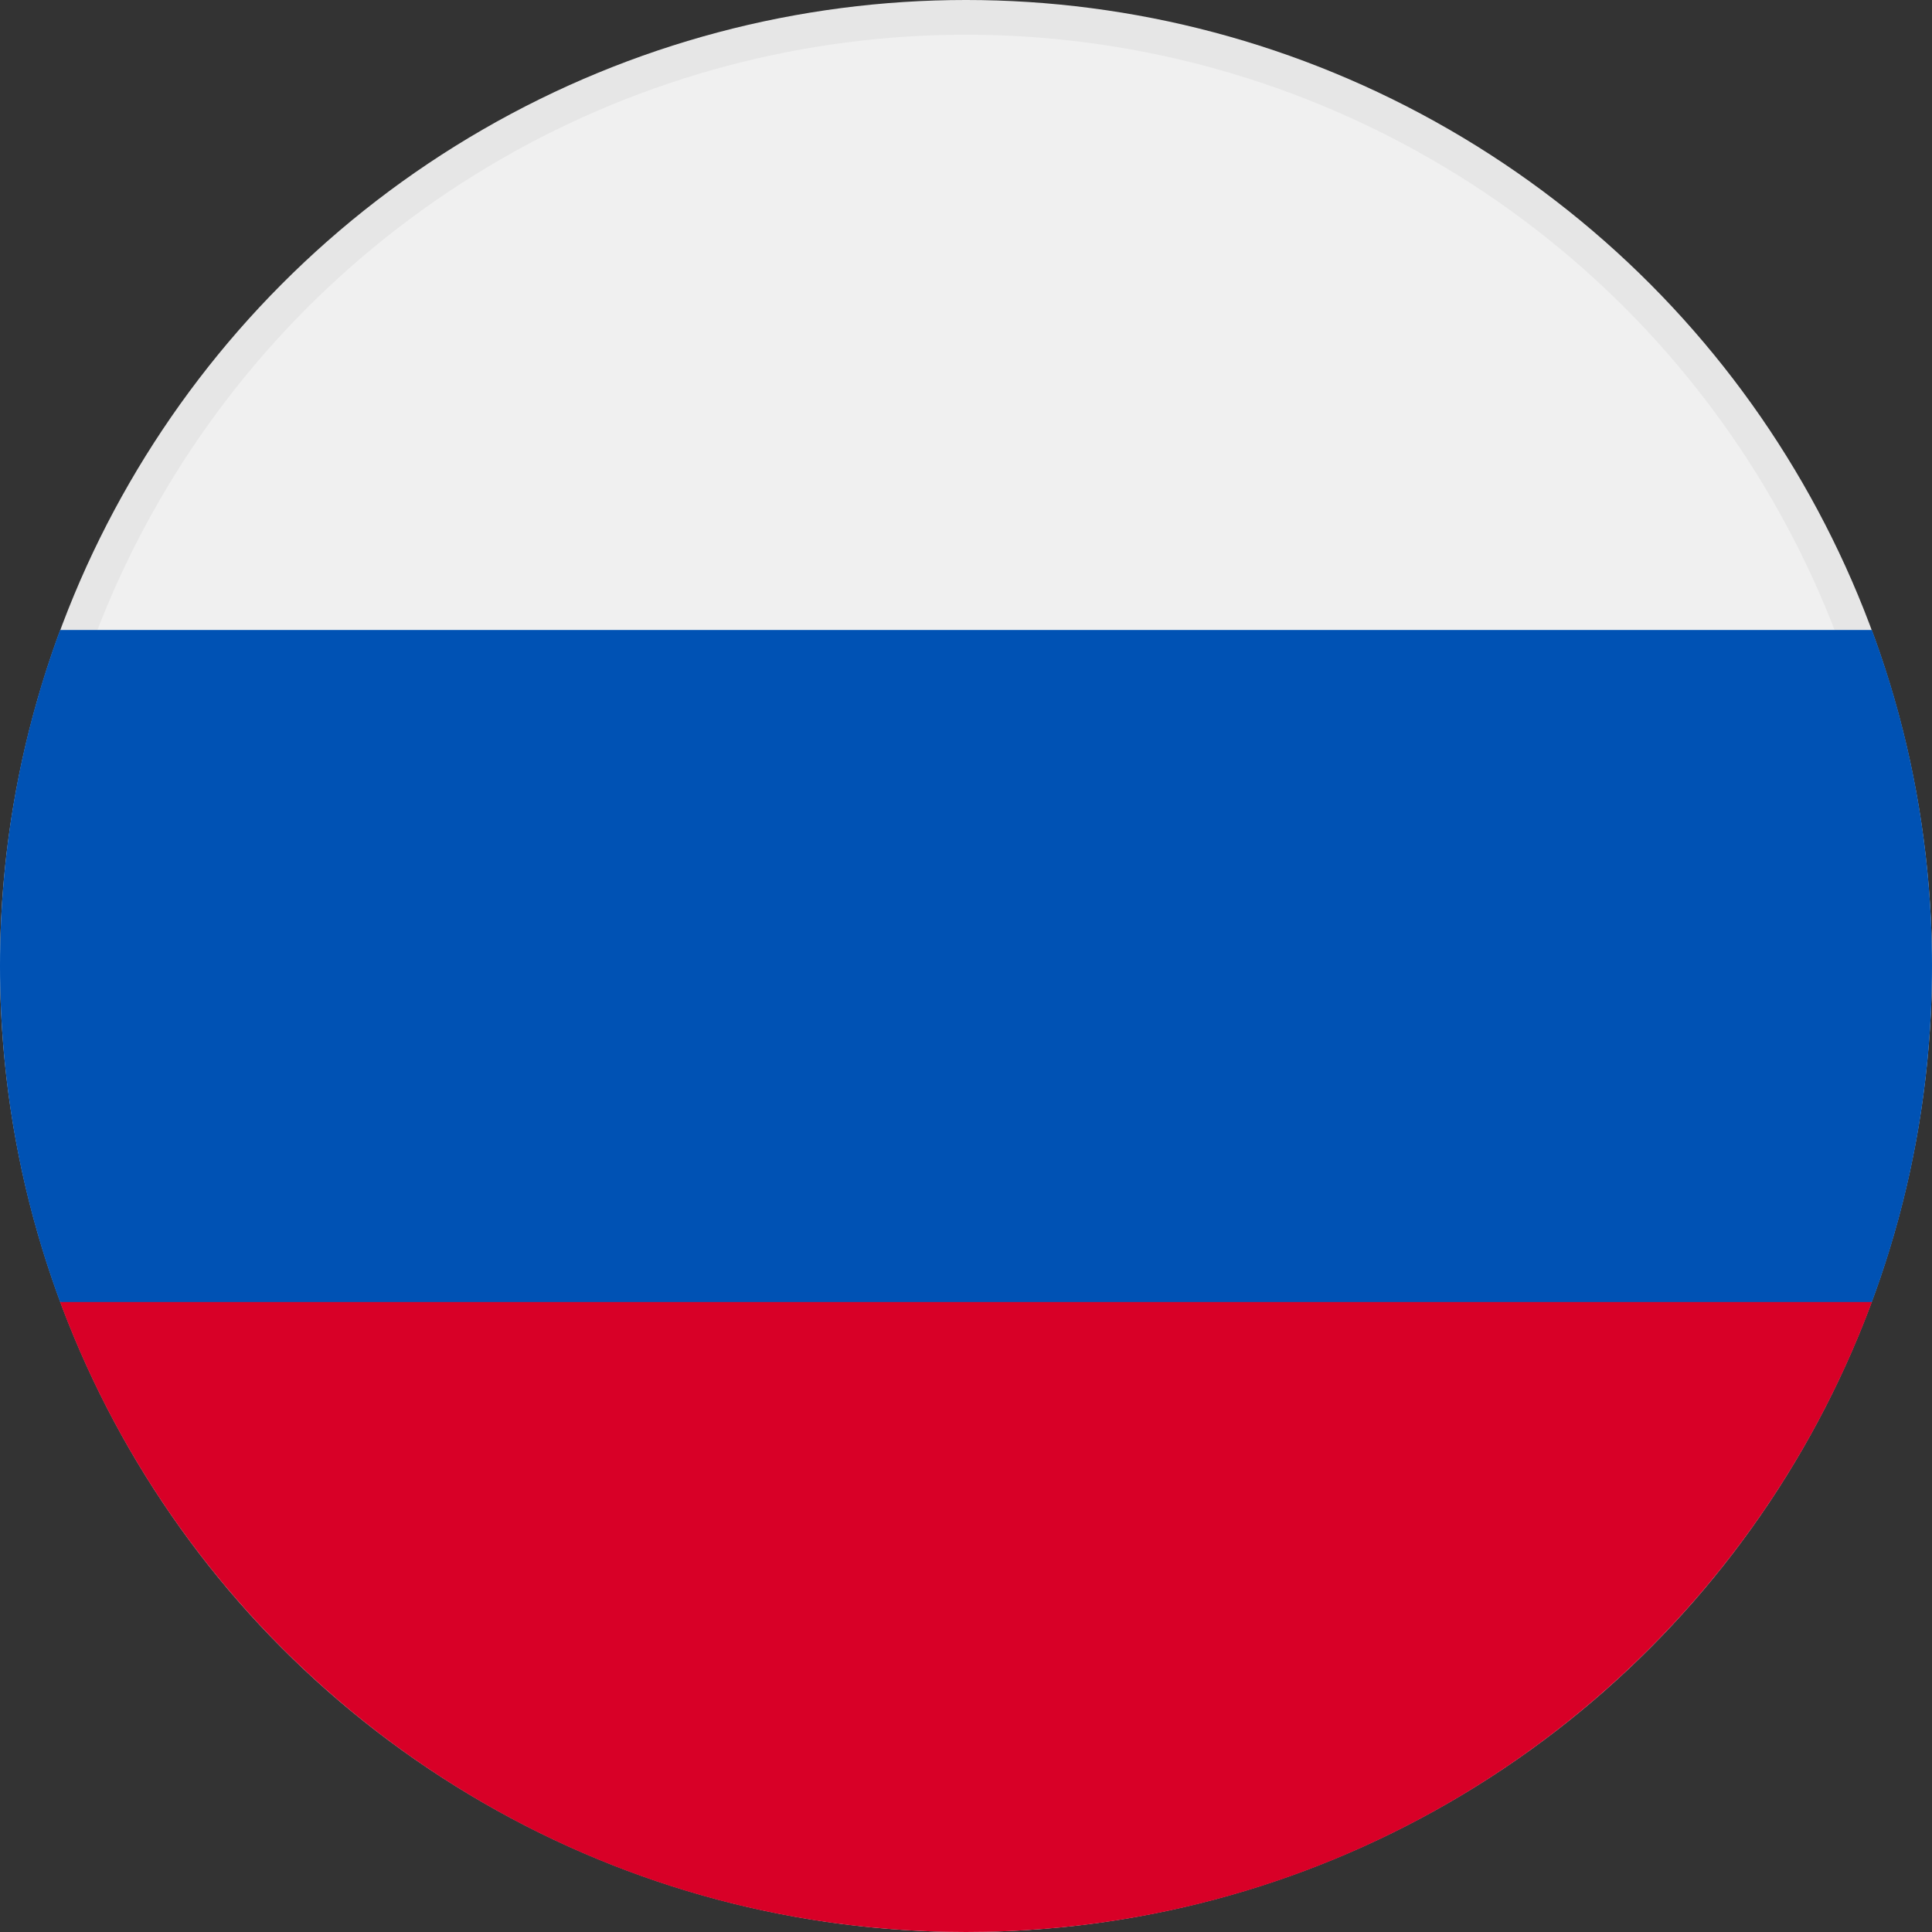
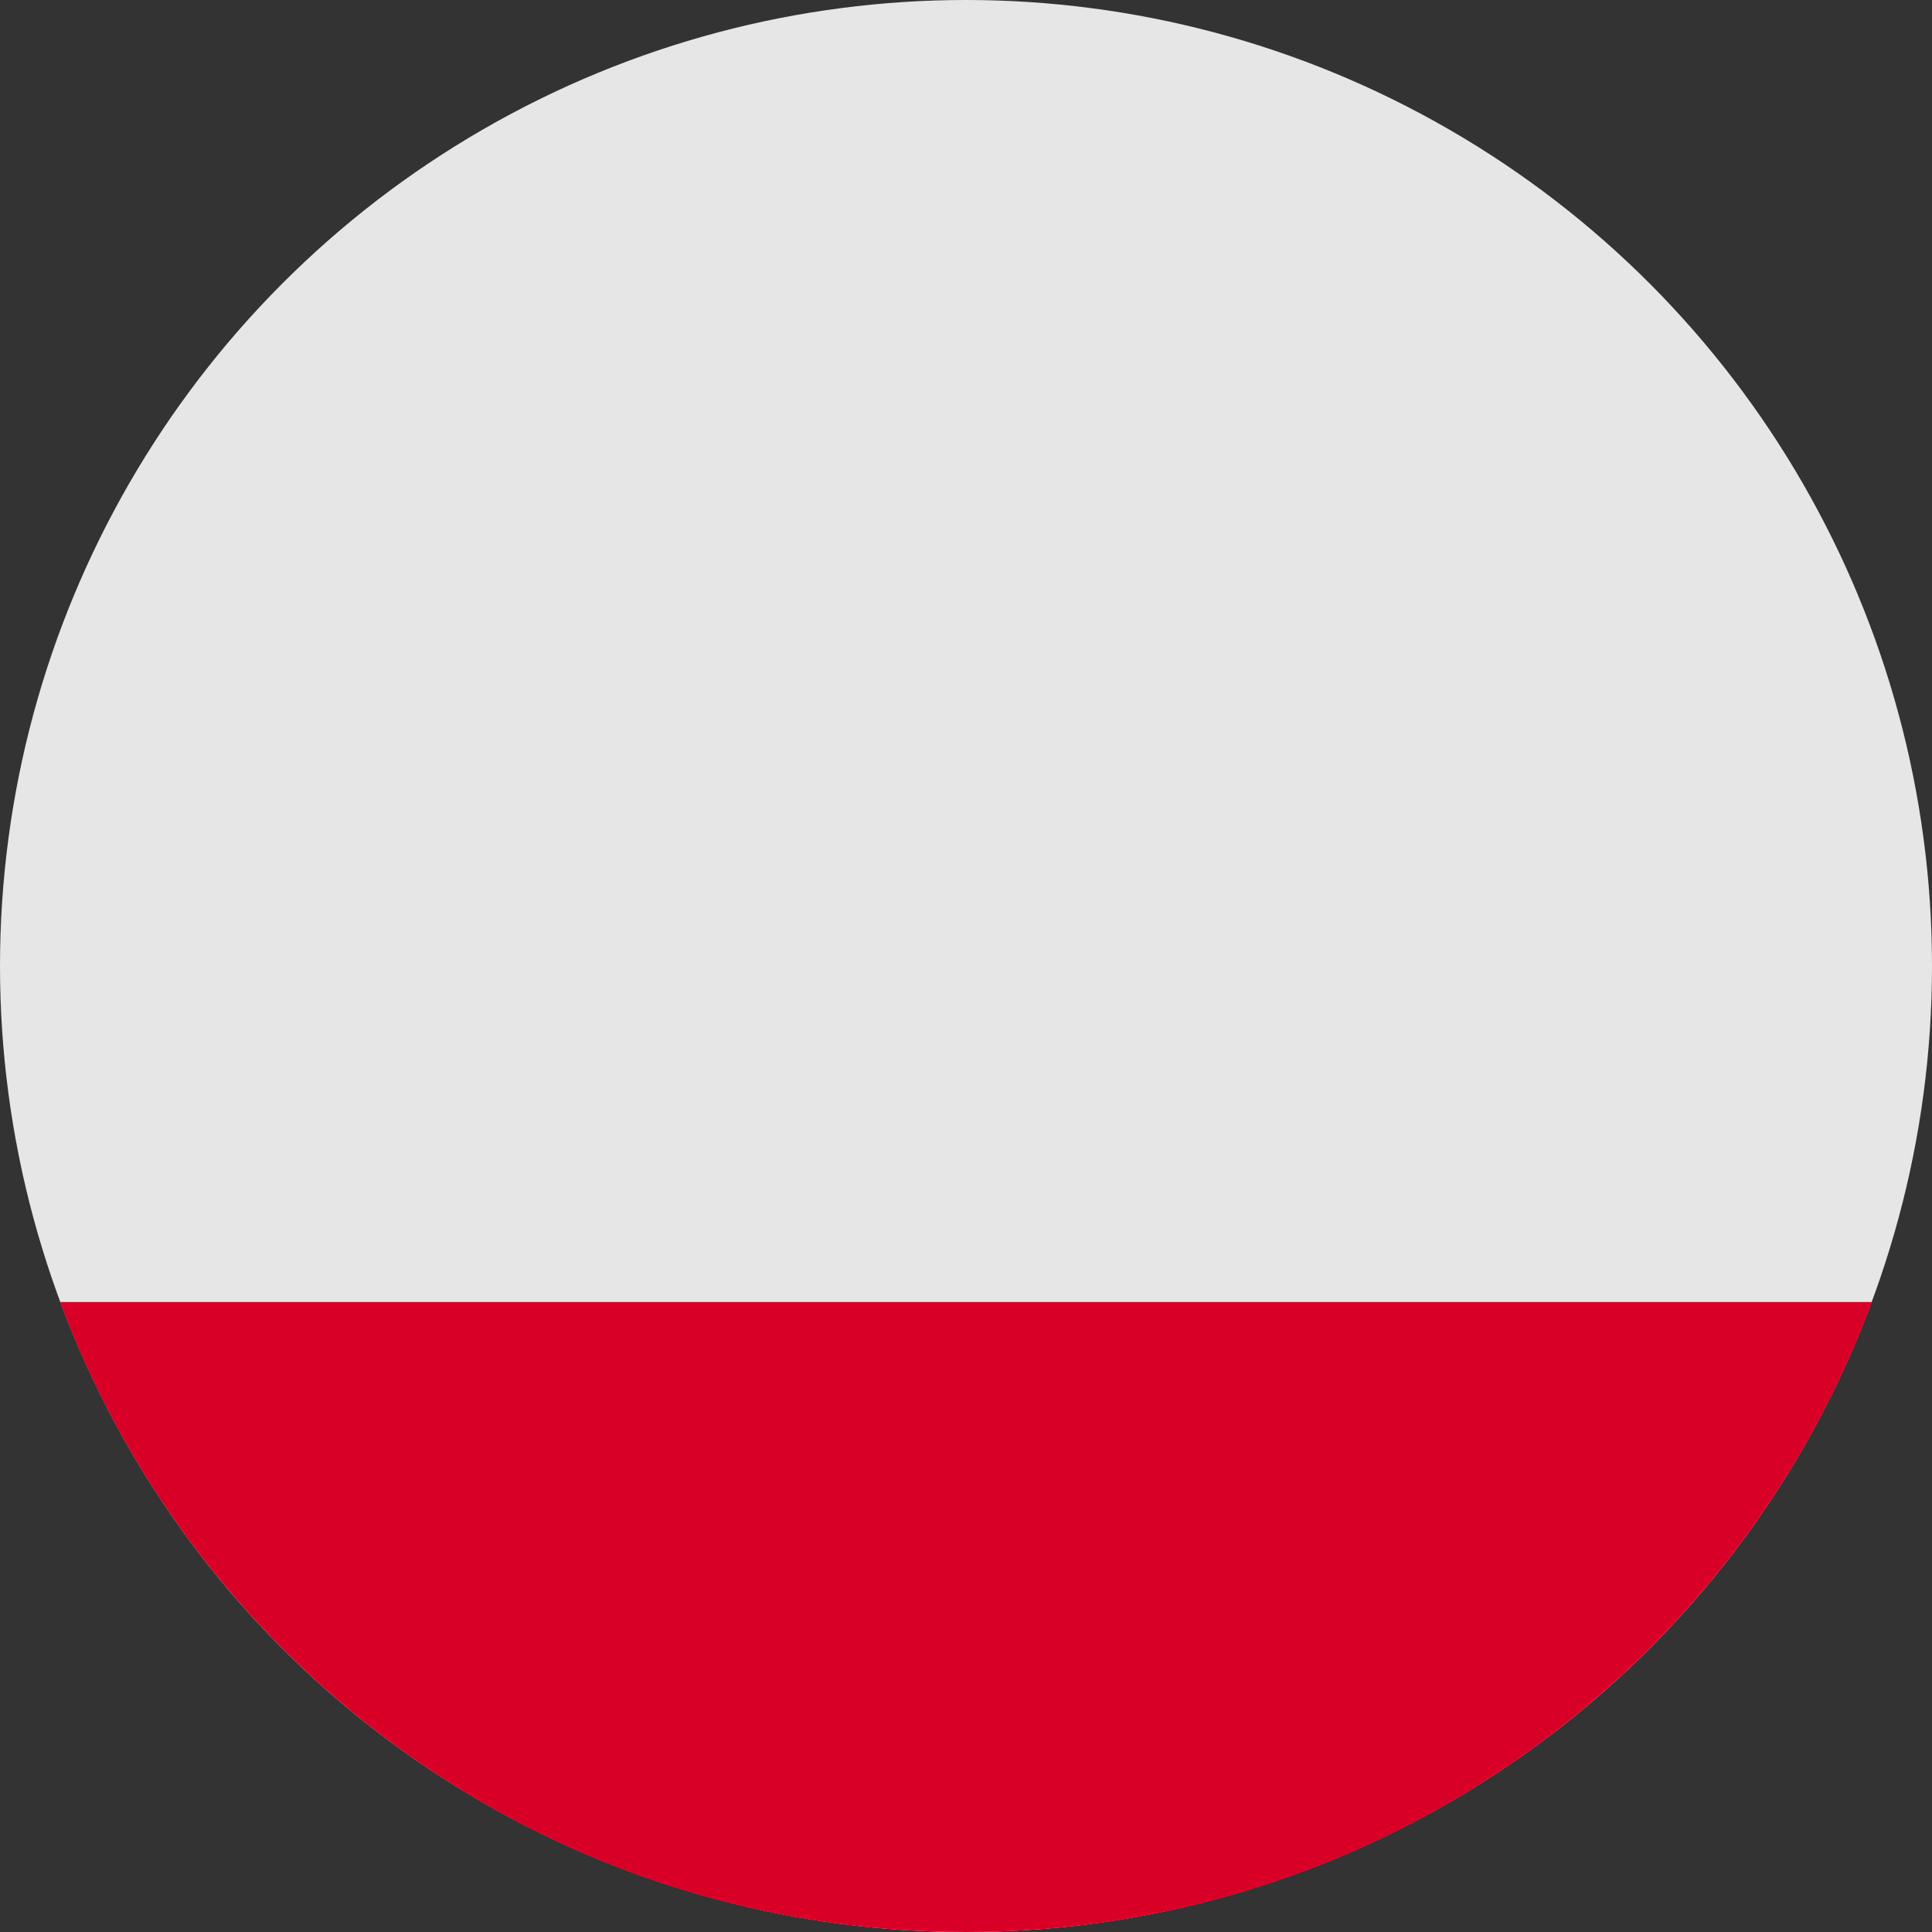
<svg xmlns="http://www.w3.org/2000/svg" version="1.1" viewBox="0 0 512 512">
  <rect x="0" y="0" width="512" height="512" fill="#333333" stroke="none" />
  <circle cx="256" cy="256" r="256" style="fill:#e6e6e6" />
-   <circle cx="256" cy="256" r="246.8" style="fill:#f0f0f0" />
-   <path d="M496.077,345.043C506.368,317.31,512,287.314,512,256s-5.632-61.31-15.923-89.043H15.923  C5.633,194.69,0,224.686,0,256s5.633,61.31,15.923,89.043L256,367.304L496.077,345.043z" style="fill:#0052B4" />
  <path d="M256,512c110.071,0,203.906-69.472,240.077-166.957H15.923C52.094,442.528,145.929,512,256,512z" style="fill:#D80027" />
</svg>